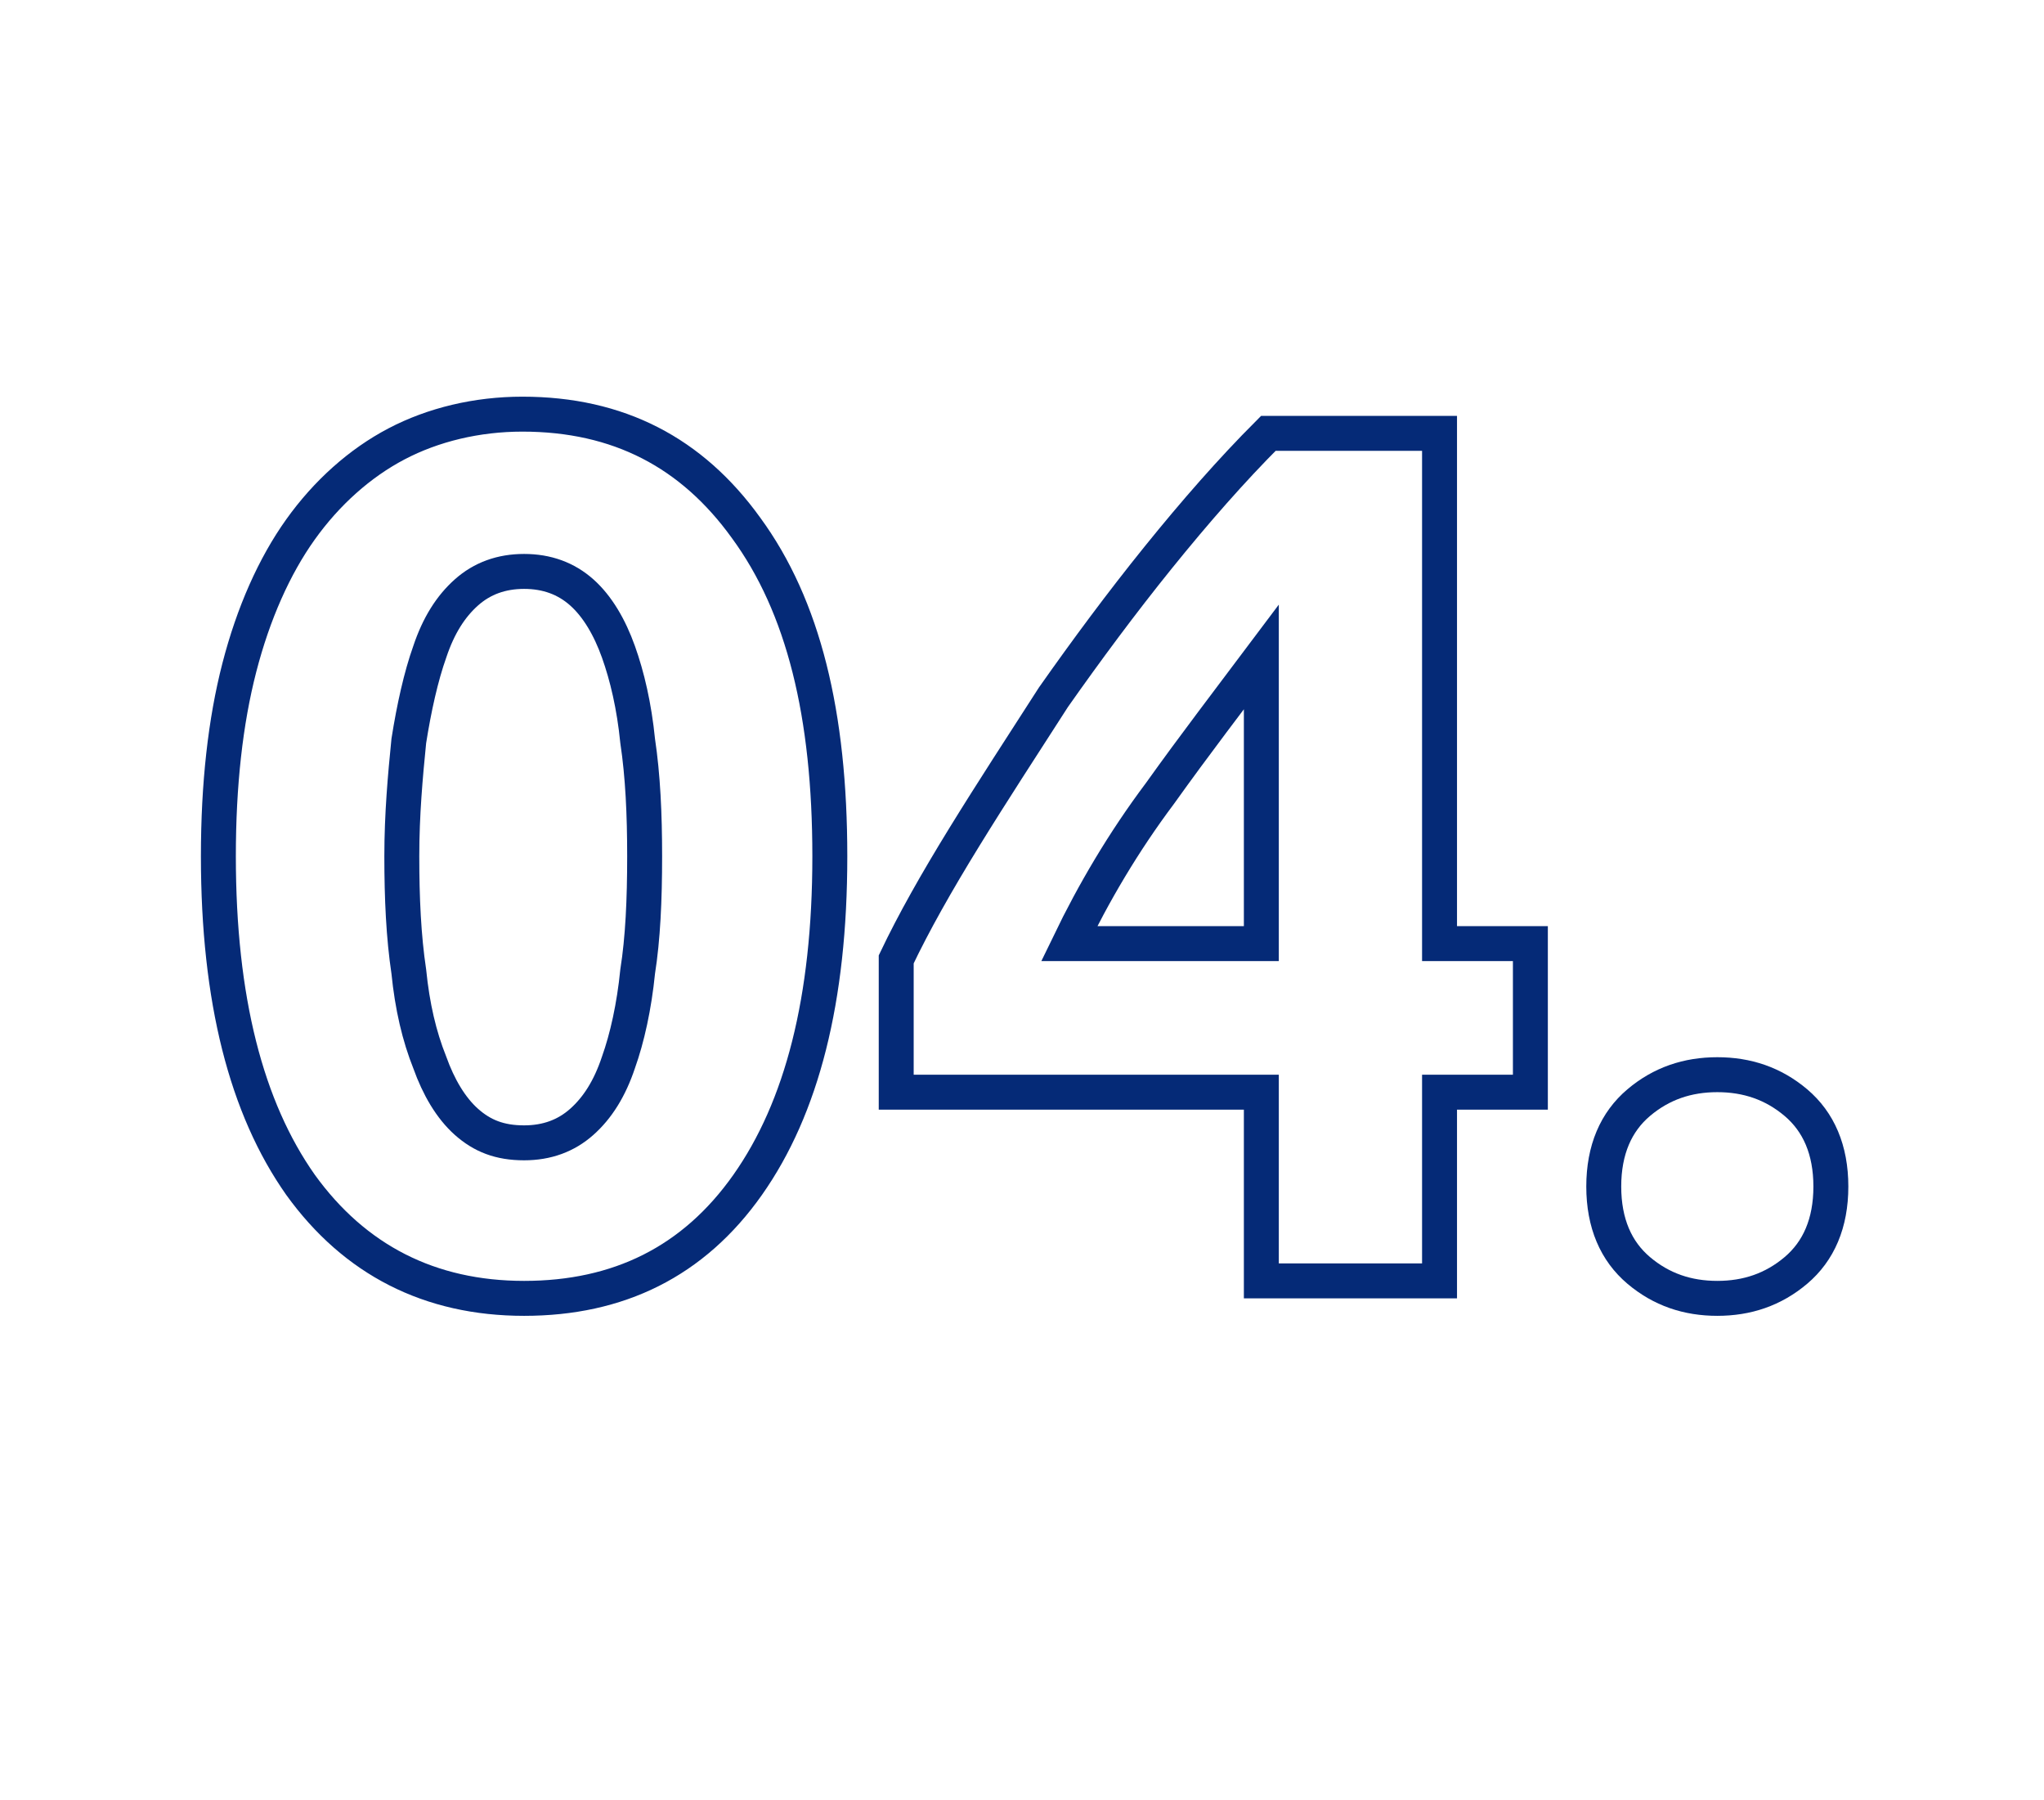
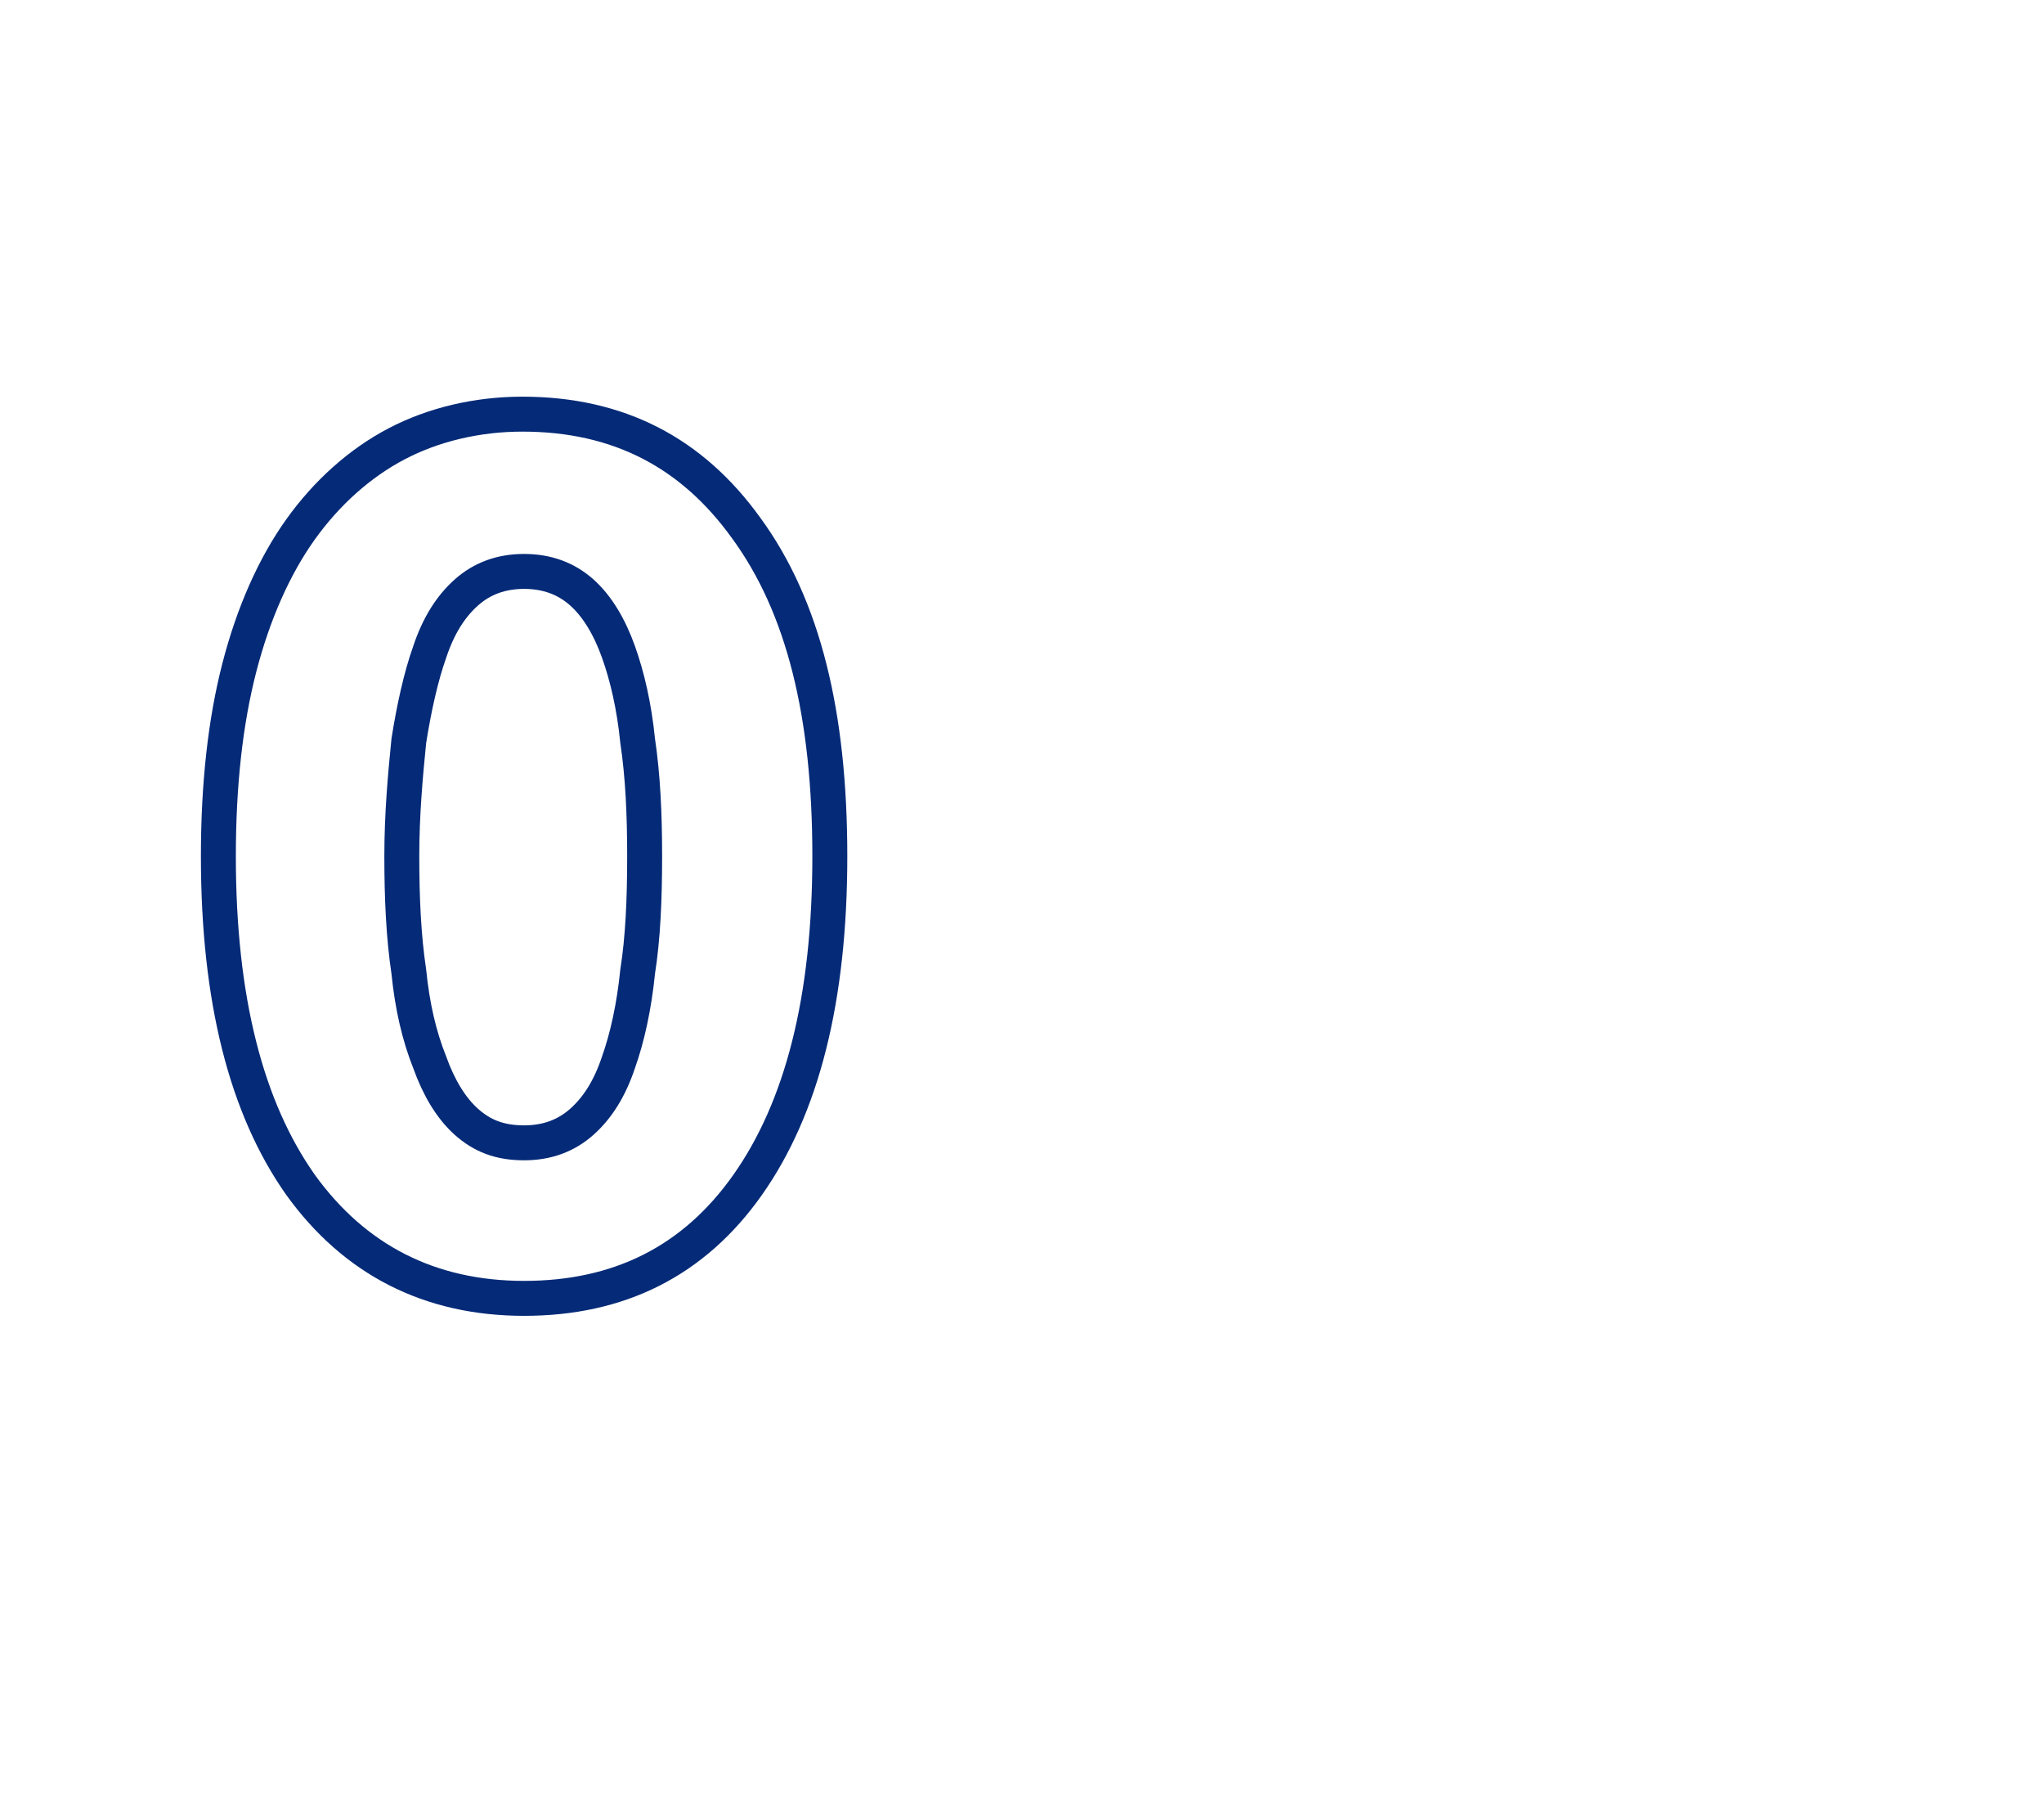
<svg xmlns="http://www.w3.org/2000/svg" id="Слой_1" x="0px" y="0px" viewBox="0 0 117 103" style="enable-background:new 0 0 117 103;" xml:space="preserve">
  <style type="text/css"> .st0{fill:none;stroke:#052A77;stroke-width:2;stroke-miterlimit:10;} </style>
  <g>
    <path class="st0" d="M47.5,49c0,8.2-1.6,14.4-4.7,18.8c-3.1,4.4-7.4,6.5-12.8,6.5s-9.7-2.2-12.8-6.5c-3.1-4.4-4.7-10.6-4.7-18.8 c0-4.1,0.4-7.7,1.2-10.8c0.8-3.1,2-5.8,3.5-7.9c1.5-2.1,3.4-3.8,5.5-4.9c2.1-1.1,4.6-1.7,7.2-1.7c5.5,0,9.7,2.2,12.8,6.5 C46,34.7,47.5,40.9,47.5,49z M36.9,49c0-2.4-0.1-4.6-0.4-6.6c-0.2-2-0.6-3.7-1.1-5.1c-0.5-1.4-1.2-2.6-2.1-3.4 c-0.9-0.8-2-1.2-3.3-1.2c-1.3,0-2.4,0.4-3.3,1.2c-0.9,0.8-1.6,1.9-2.1,3.4c-0.5,1.4-0.9,3.2-1.2,5.1c-0.2,2-0.4,4.2-0.4,6.6 c0,2.4,0.1,4.6,0.4,6.6c0.2,2,0.6,3.7,1.2,5.2c0.5,1.4,1.2,2.6,2.1,3.4c0.9,0.8,1.9,1.2,3.3,1.2c1.3,0,2.4-0.4,3.3-1.2 c0.9-0.8,1.6-1.9,2.1-3.4c0.5-1.4,0.9-3.2,1.1-5.2C36.8,53.7,36.9,51.5,36.9,49z" />
-     <path class="st0" d="M82.4,24.9V54h5.2v8.5h-5.2v10.8H72.2V62.5H51.3v-7.6c1-2.1,2.3-4.4,3.9-7s3.3-5.2,5.1-8c1.9-2.7,3.9-5.4,6-8 c2.1-2.6,4.2-5,6.3-7.1H82.4z M72.2,37.6c-1.8,2.4-3.8,5-5.8,7.8c-2.1,2.8-3.8,5.7-5.2,8.6h11V37.6z" />
-     <path class="st0" d="M104.8,67.9c0,2.1-0.7,3.7-2,4.8c-1.3,1.1-2.8,1.6-4.5,1.6c-1.7,0-3.2-0.5-4.5-1.6c-1.3-1.1-2-2.7-2-4.8 c0-2.1,0.7-3.7,2-4.8c1.3-1.1,2.8-1.6,4.5-1.6c1.7,0,3.2,0.5,4.5,1.6C104.1,64.2,104.8,65.8,104.8,67.9z" />
  </g>
</svg>